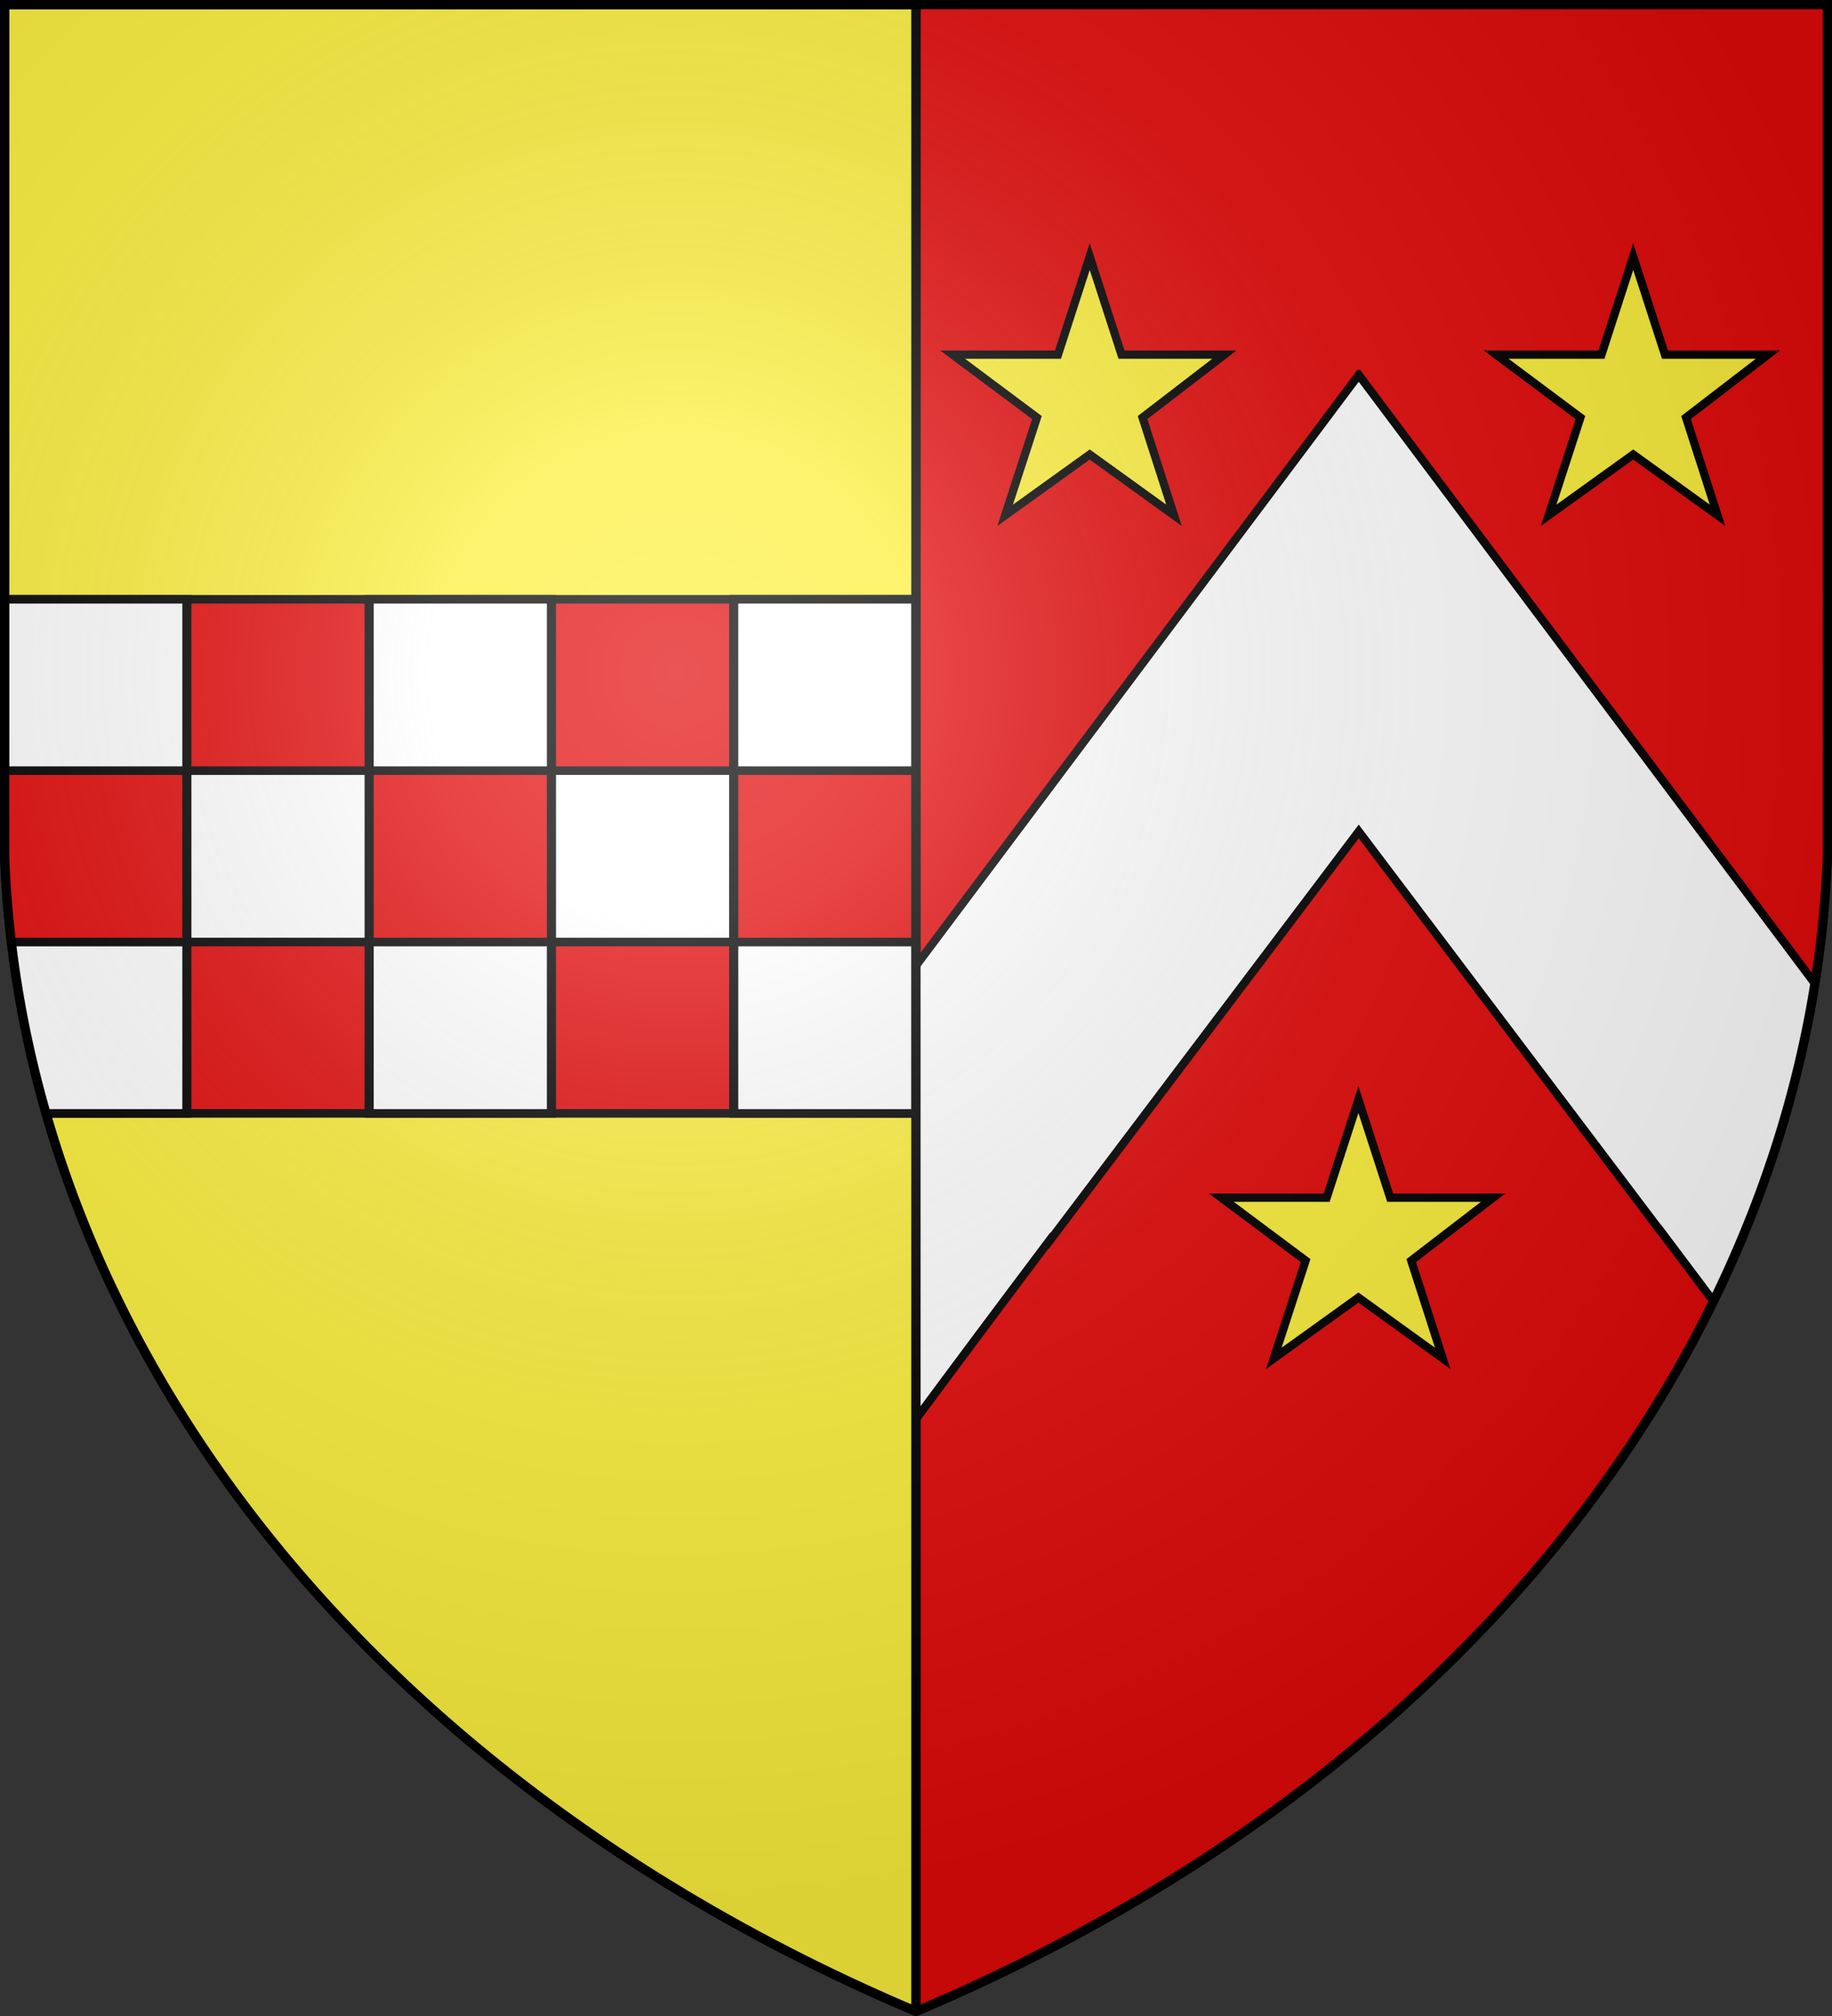
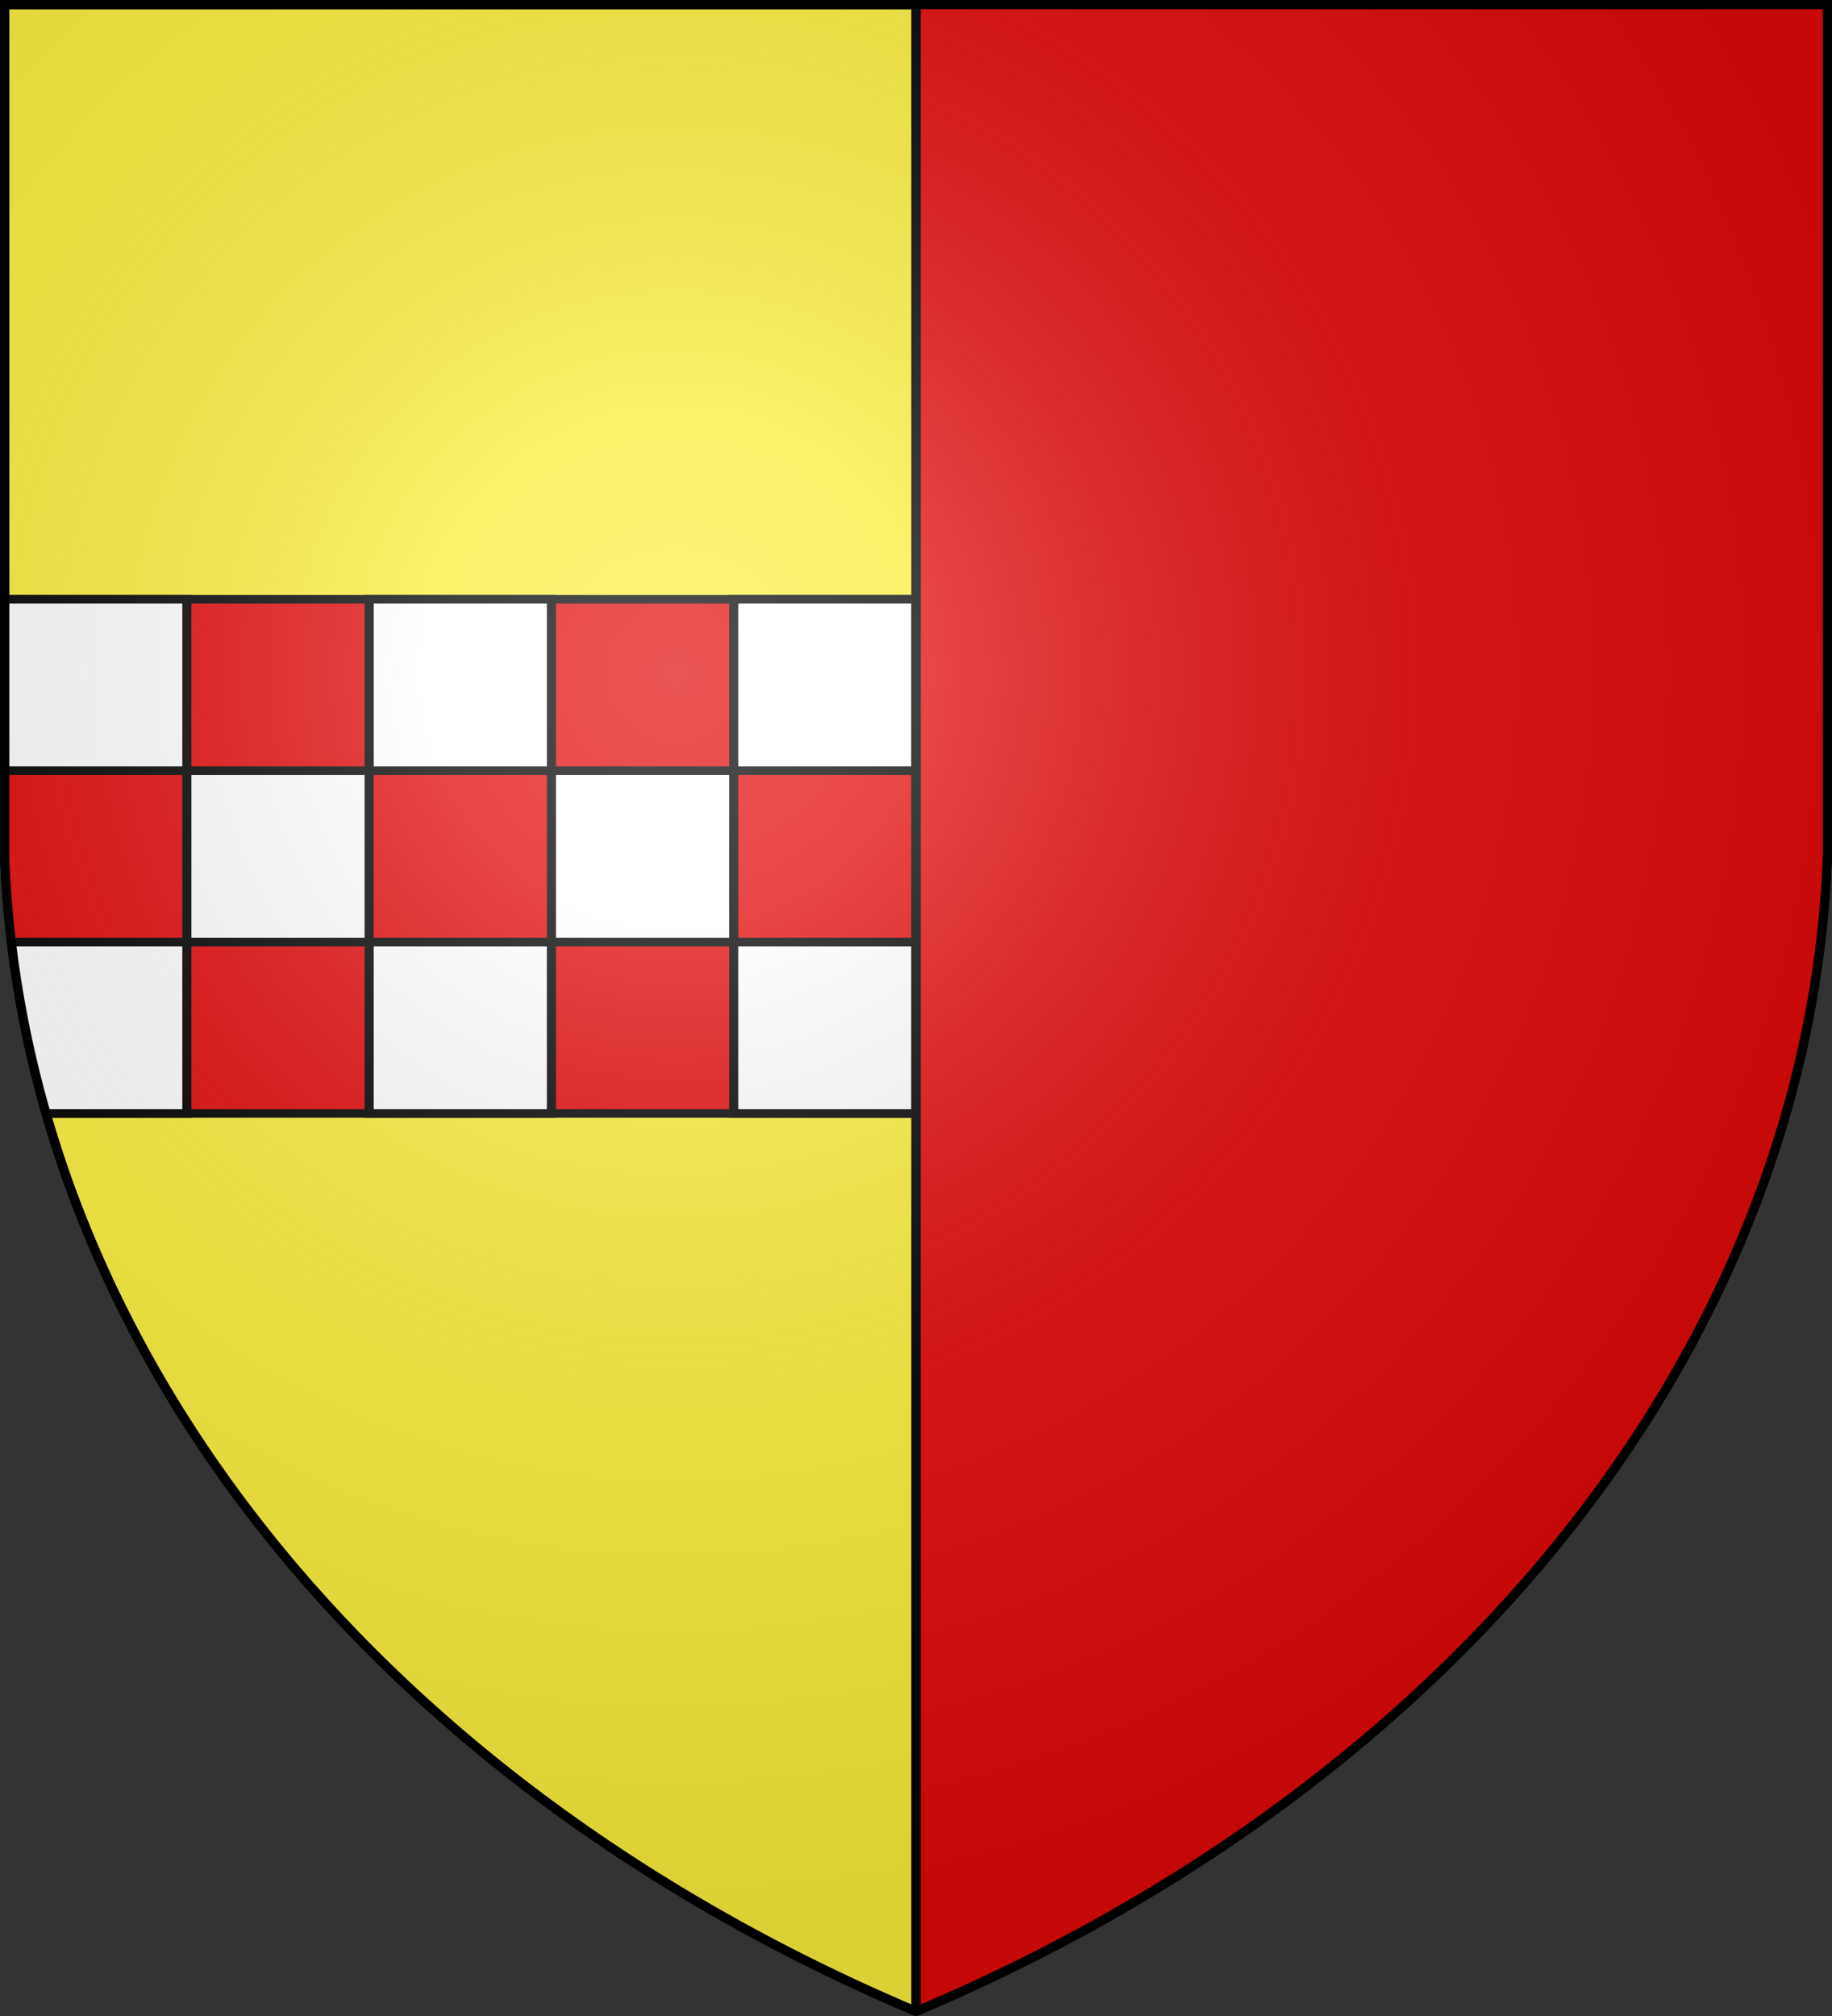
<svg xmlns="http://www.w3.org/2000/svg" xmlns:xlink="http://www.w3.org/1999/xlink" width="600" height="660" stroke="#000" stroke-width="3">
  <rect width="100%" height="100%" fill="#333333" stroke="none" />
  <defs>
    <clipPath id="b">
      <path id="a" d="M1.5 1.5h597V280A570 445 0 0 1 300 658.5 570 445 0 0 1 1.5 280Z" />
    </clipPath>
    <clipPath id="e">
      <path id="d" d="M300 0h300v660H300z" />
    </clipPath>
    <radialGradient id="g" cx="221" cy="226" r="300" gradientTransform="matrix(1.35 0 0 1.35 -77 -85)" gradientUnits="userSpaceOnUse">
      <stop offset="0" stop-color="#fff" stop-opacity=".31" />
      <stop offset=".2" stop-color="#fff" stop-opacity=".25" />
      <stop offset=".6" stop-color="#666" stop-opacity=".13" />
      <stop offset="1" stop-opacity=".13" />
    </radialGradient>
  </defs>
  <use xlink:href="#a" fill="#fcef3c" />
  <g clip-path="url(#b)" fill="#e20909">
    <g stroke-width=".05" transform="matrix(59.7 0 0 56.1 1.5 196.2)">
      <path d="M0 0h10v3H0z" />
      <path id="c" fill="#fff" d="M0 0h1v1H0zm2 0h1v1H2zm2 0h1v1H4zm2 0h1v1H6zm2 0h1v1H8z" />
      <use xlink:href="#c" x="1" y="1" />
      <use xlink:href="#c" y="2" />
    </g>
    <use xlink:href="#d" />
    <g clip-path="url(#e)" stroke-width="2.7">
-       <path fill="#fff" d="M445.2 123 595 322.8 593.9 470c-15.9-21.5-32.5-43.7-48.6-65.1v.1L445 272.2 344.7 405c0-.1-.1-.1-.1-.1-16.1 21.4-32.7 43.6-48.6 65.1l-1-147.2L444.8 123l.2.2Z" />
-       <path id="f" fill="#fcef3c" d="m444.9 360 10.4 32.1H489l-26.8 20.6 10.3 32-27.6-19.9-27.7 19.9 10.4-32-27.6-20.6h34.5Z" />
      <use x="-88" y="-276" xlink:href="#f" />
      <use x="90" y="-276" xlink:href="#f" />
    </g>
    <use xlink:href="#d" fill="none" />
  </g>
  <use xlink:href="#a" fill="url(#g)" />
</svg>